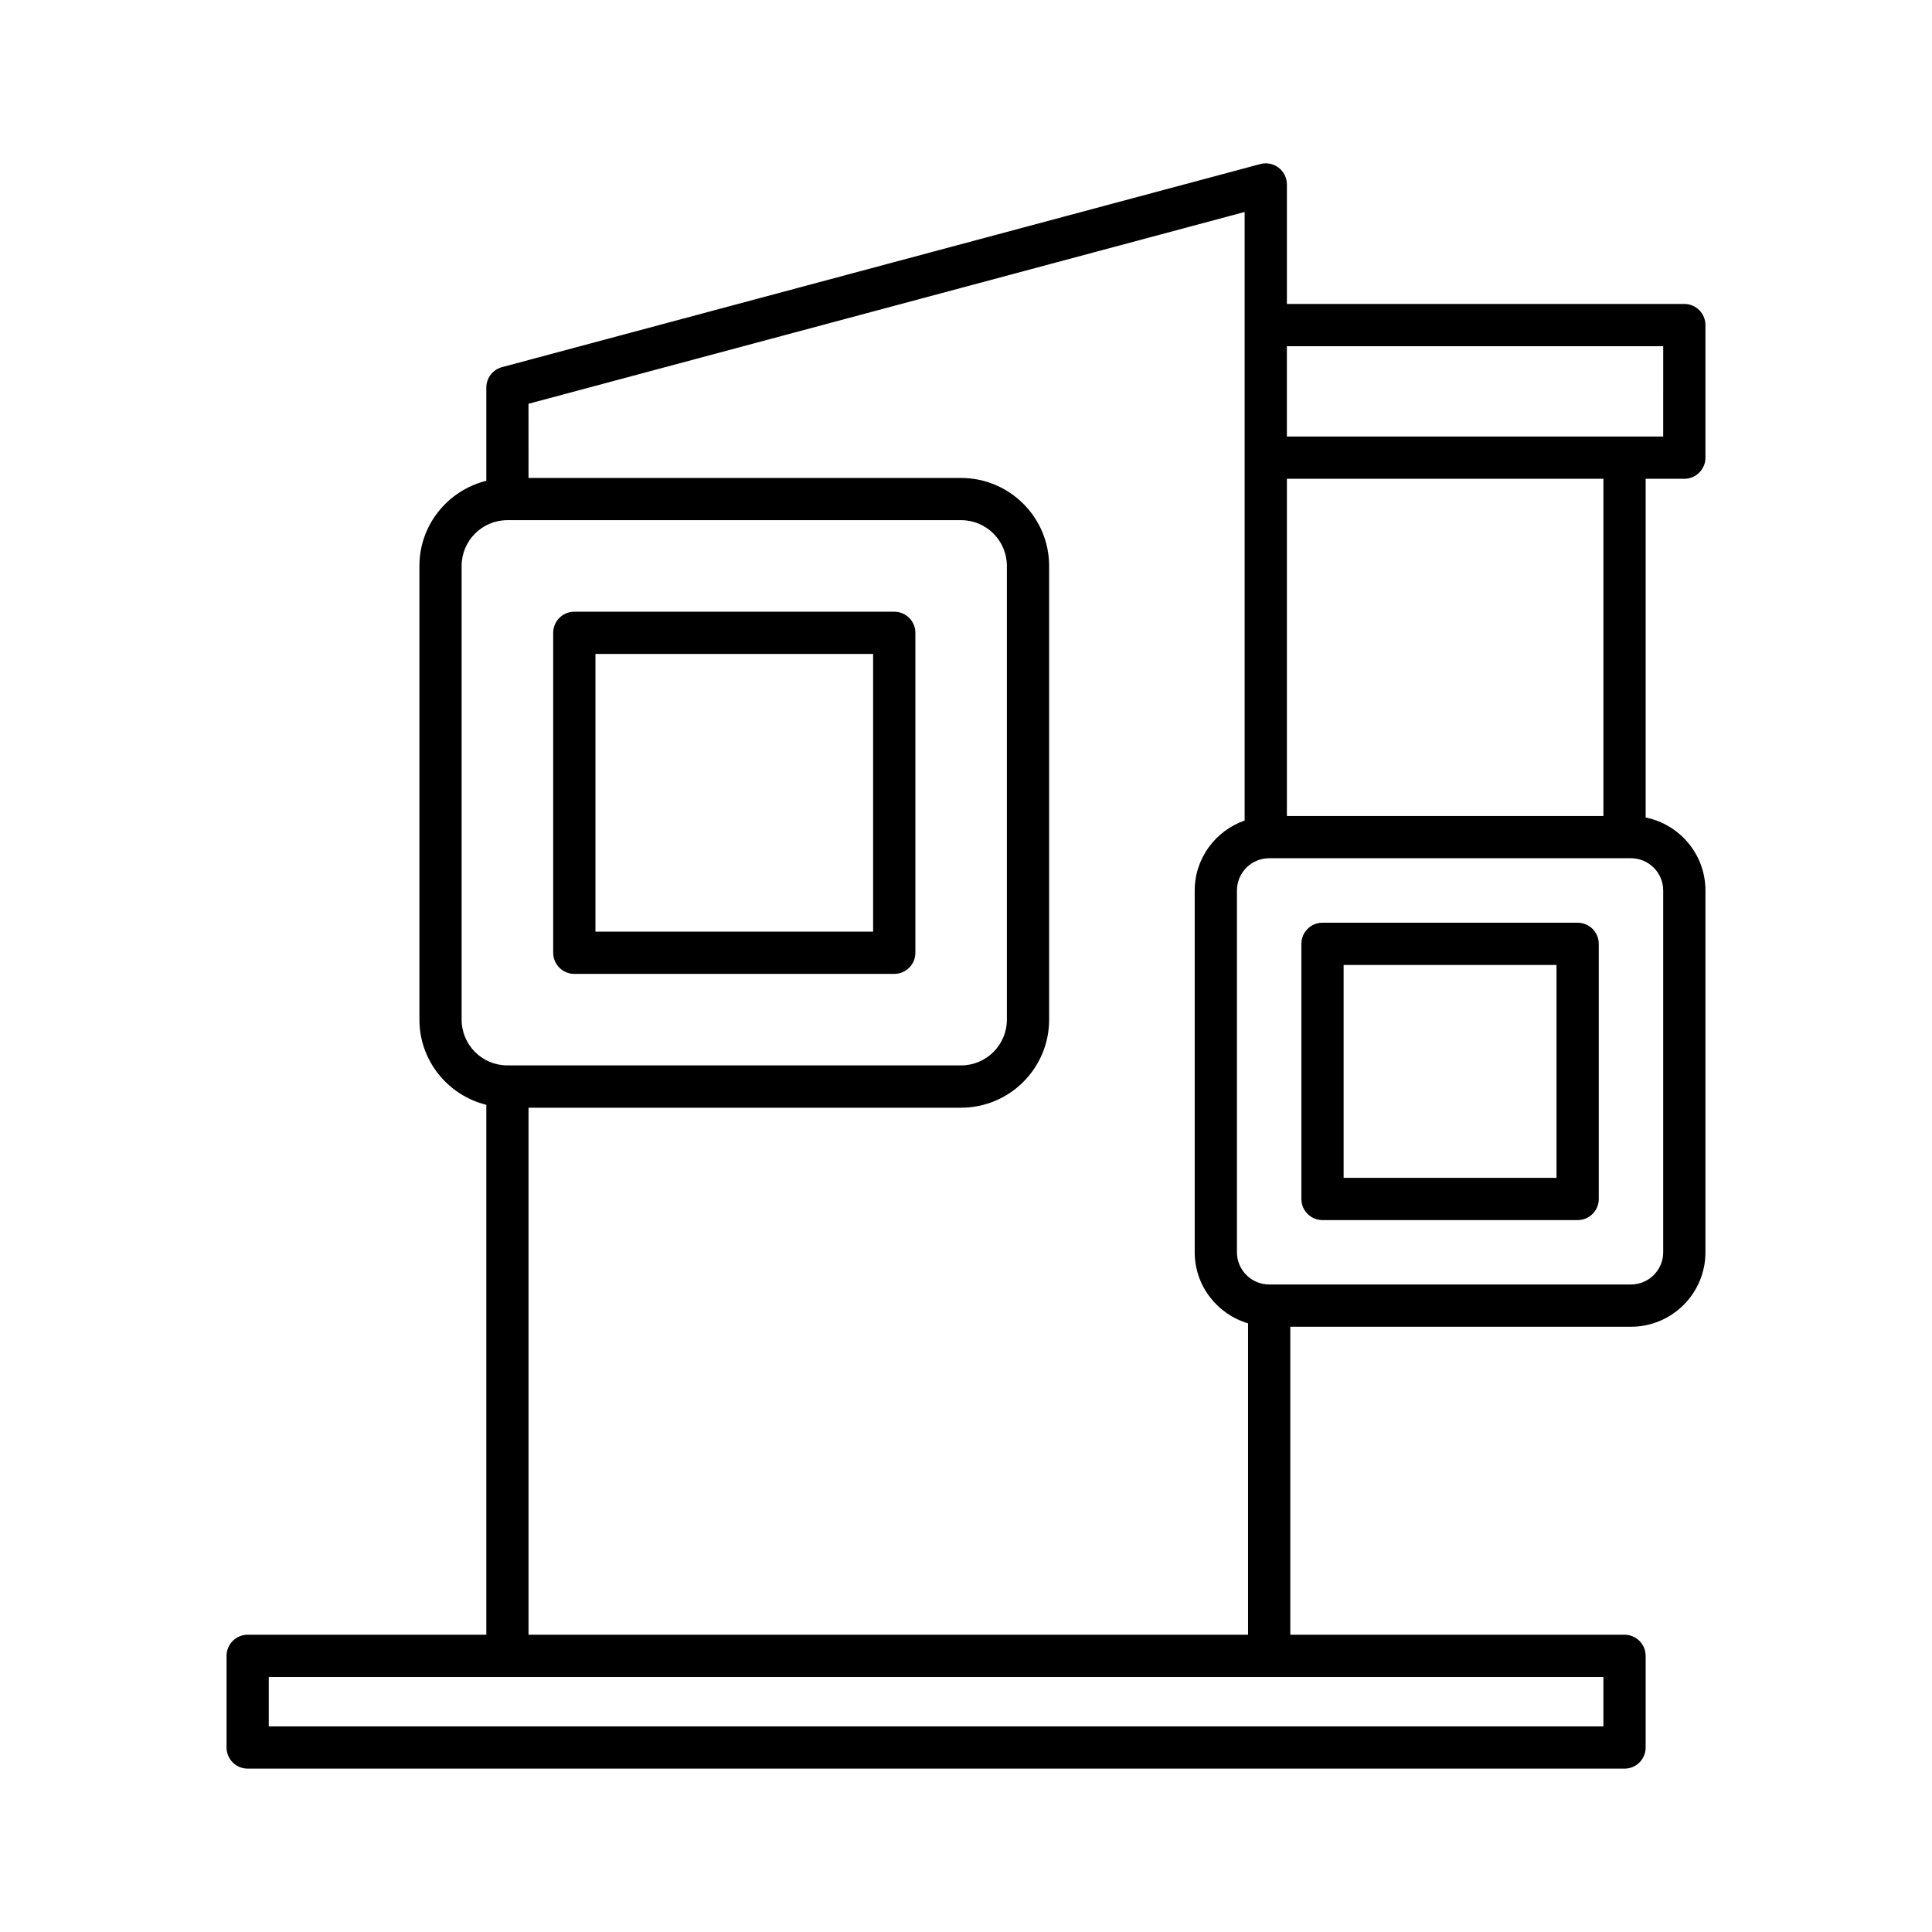
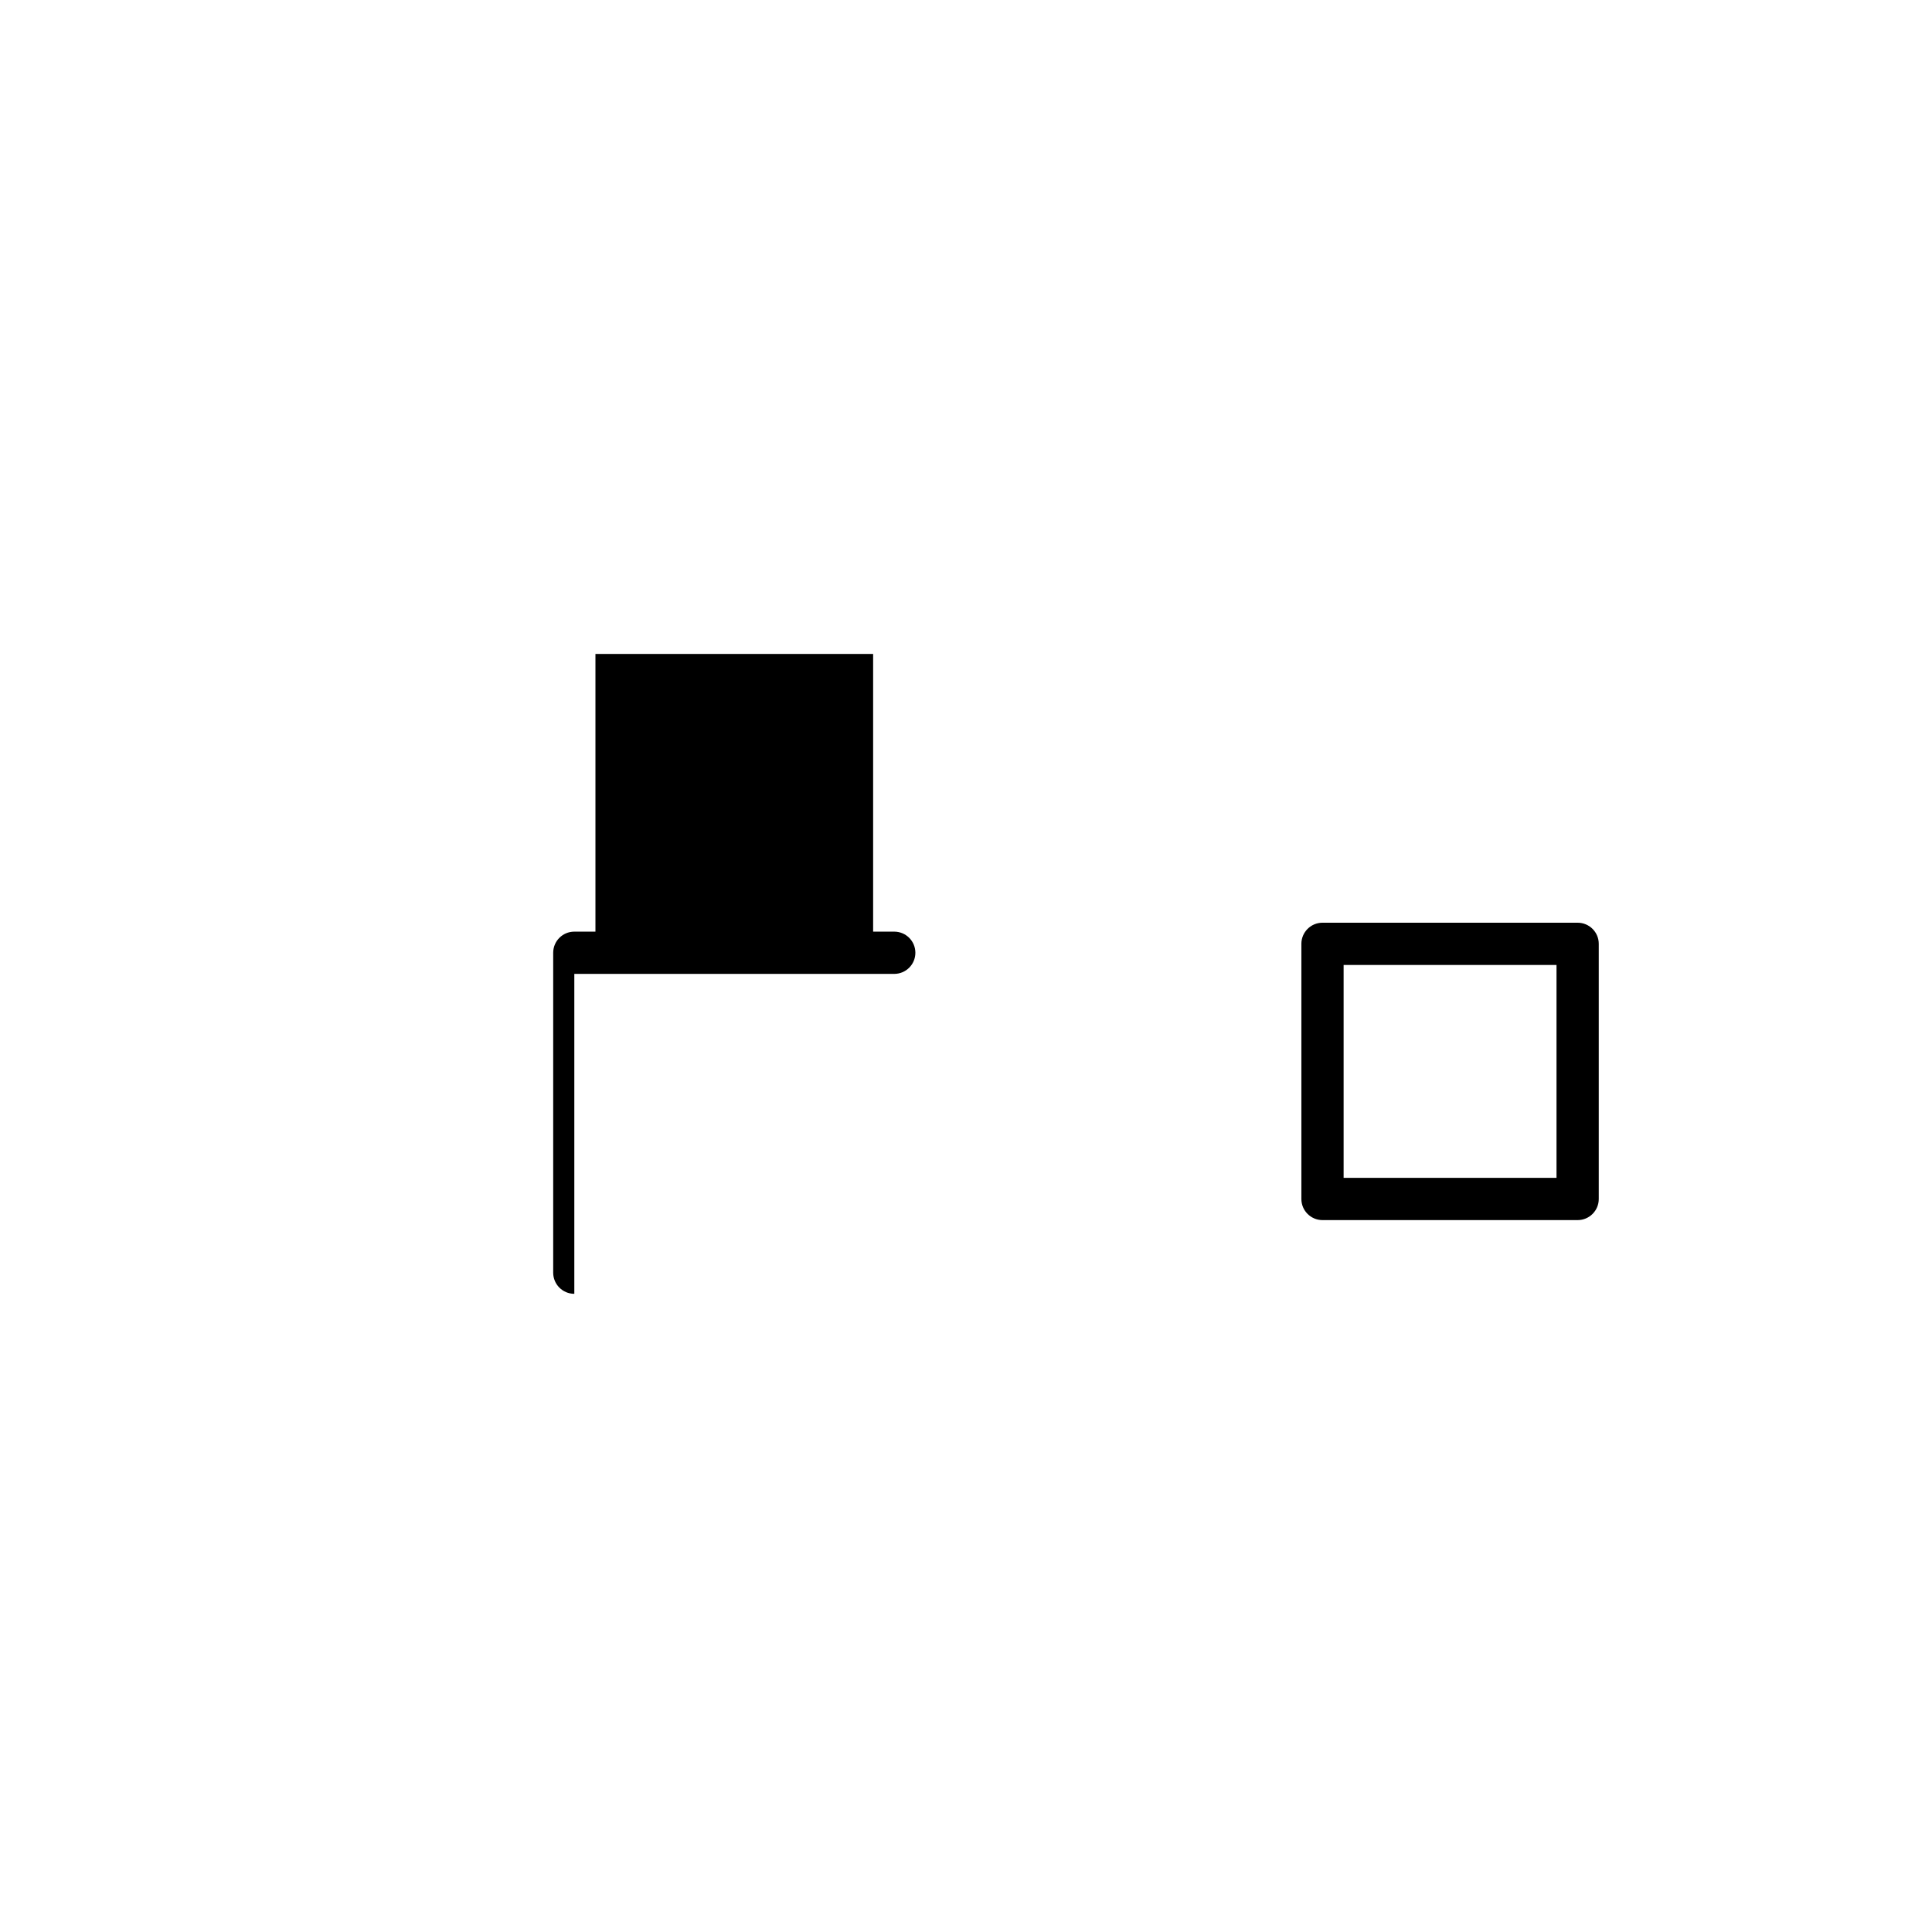
<svg xmlns="http://www.w3.org/2000/svg" fill="#000000" width="800px" height="800px" version="1.1" viewBox="144 144 512 512">
  <g>
-     <path d="m296.2 402.09h84.785c3.09 0 5.598-2.504 5.598-5.598v-84.785c0-3.094-2.508-5.598-5.598-5.598h-84.785c-3.09 0-5.598 2.504-5.598 5.598v84.781c0 3.098 2.504 5.602 5.598 5.602zm5.598-84.785h73.59v73.586h-73.59z" />
+     <path d="m296.2 402.09h84.785c3.09 0 5.598-2.504 5.598-5.598c0-3.094-2.508-5.598-5.598-5.598h-84.785c-3.09 0-5.598 2.504-5.598 5.598v84.781c0 3.098 2.504 5.602 5.598 5.602zm5.598-84.785h73.59v73.586h-73.59z" />
    <path d="m562.09 388.53h-67.613c-3.09 0-5.598 2.504-5.598 5.598v67.613c0 3.094 2.508 5.598 5.598 5.598h67.613c3.09 0 5.598-2.504 5.598-5.598v-67.613c0-3.098-2.508-5.598-5.598-5.598zm-5.598 67.609h-56.418v-56.418h56.418z" />
-     <path d="m590.36 224.55h-105.32v-31.668c0-1.738-0.809-3.383-2.188-4.438-1.379-1.059-3.172-1.426-4.856-0.969l-200.97 53.824c-2.445 0.656-4.148 2.871-4.148 5.406v24.707c-10.152 2.523-17.727 11.645-17.727 22.566v120.24c0 10.922 7.574 20.047 17.727 22.57v140.43h-63.242c-3.09 0-5.598 2.504-5.598 5.598v24.289c0 3.094 2.508 5.598 5.598 5.598h364.88c3.09 0 5.598-2.504 5.598-5.598v-24.289c0-3.094-2.508-5.598-5.598-5.598h-88.574v-81.617h90.289c10.883 0 19.73-8.852 19.73-19.734v-95.879c0-9.555-6.82-17.531-15.848-19.344v-89.762h10.25c3.09 0 5.598-2.504 5.598-5.598v-35.133c0-3.098-2.504-5.602-5.598-5.602zm-105.32 46.332h83.879v89.371h-83.879zm-200.98-19.879 189.78-50.828v161.27c-7.68 2.703-13.23 9.953-13.23 18.547v95.879c0 8.926 5.992 16.398 14.137 18.828v82.523h-190.68v-139.67h114.64c12.859 0 23.324-10.465 23.324-23.328v-120.24c0-12.859-10.465-23.32-23.324-23.32h-114.64zm-17.723 163.21v-120.24c0-6.688 5.438-12.125 12.129-12.125h120.24c6.688 0 12.129 5.438 12.129 12.125v120.24c0 6.691-5.438 12.129-12.129 12.129h-120.25c-6.688 0-12.125-5.438-12.125-12.129zm302.58 174.2v13.094h-353.69v-13.094zm15.848-208.43v95.879c0 4.707-3.828 8.539-8.535 8.539h-95.887c-4.711 0-8.539-3.832-8.539-8.539v-95.879c0-4.707 3.828-8.539 8.539-8.539h95.887c4.707 0 8.535 3.832 8.535 8.539zm0-120.3h-99.727v-23.938h99.73z" />
  </g>
</svg>